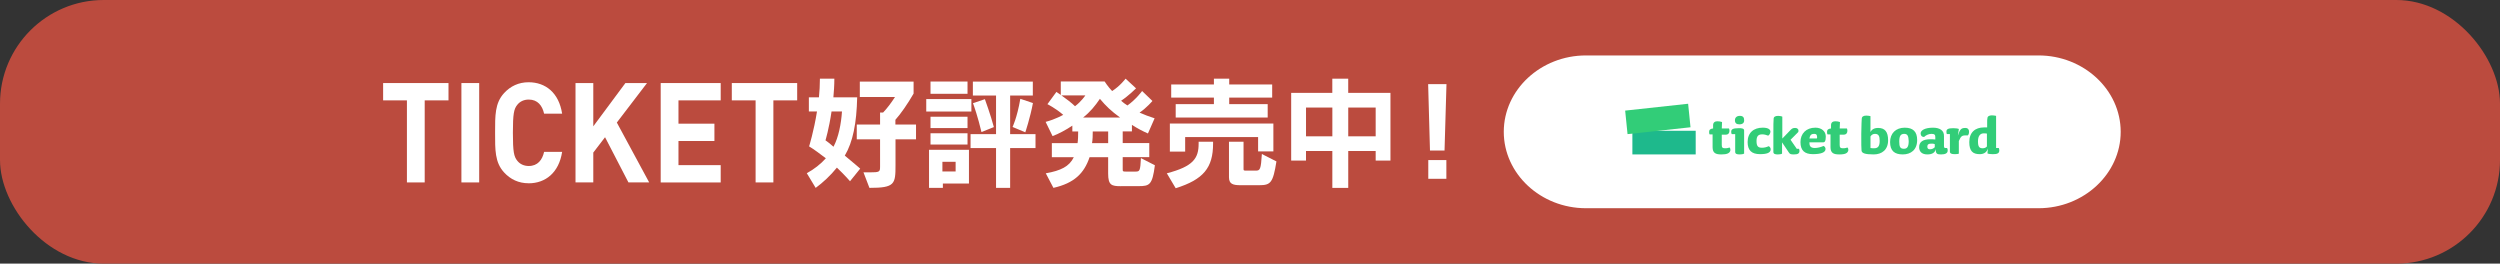
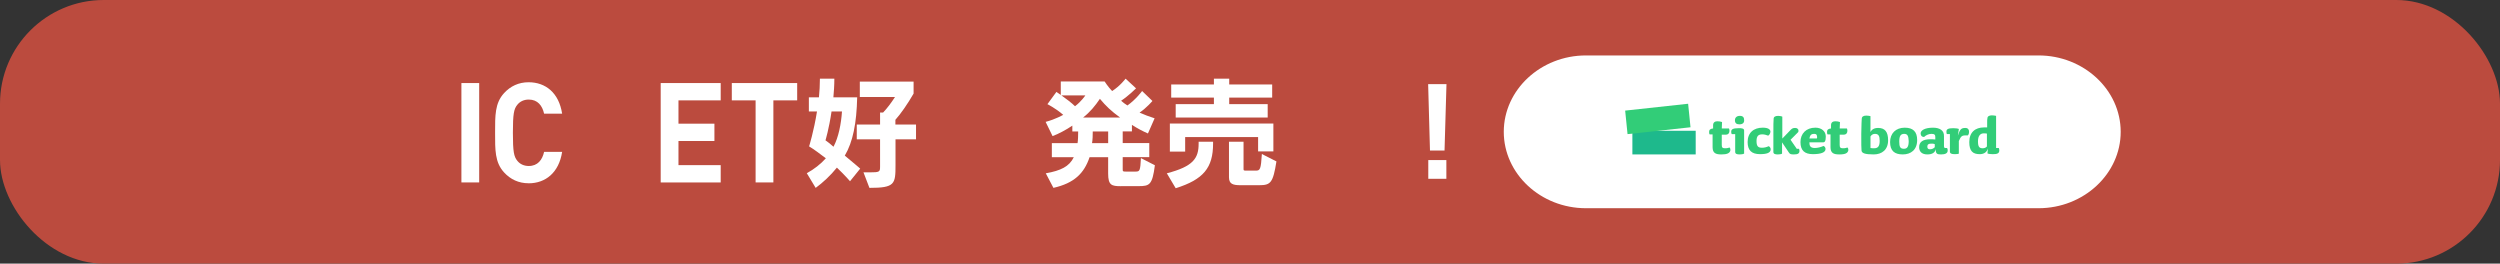
<svg xmlns="http://www.w3.org/2000/svg" id="_レイヤー_1" viewBox="0 0 1080 113.89">
  <rect x="0" y="0" width="1080" height="113.89" fill="#333333" stroke="none" />
  <defs>
    <style>.cls-1{fill:#bb4b3e;}.cls-2{fill:#32cd78;}.cls-3{fill:#fff;}.cls-4{fill:#1eb98c;}</style>
  </defs>
  <rect class="cls-1" width="1080" height="113.89" rx="44.81" ry="44.81" />
  <path class="cls-3" d="M649.63,56.95c0-18.15,15.97-33,35.49-33h195.53c19.52,0,35.49,14.85,35.49,33s-15.97,33-35.49,33h-195.53c-19.52,0-35.49-14.85-35.49-33Z" />
-   <path class="cls-3" d="M183.47,43.36v35.45h-7.68v-35.45h-10.28v-7.48h28.24v7.48h-10.28Z" />
  <path class="cls-3" d="M199.33,78.81v-42.93h7.68v42.93h-7.68Z" />
  <path class="cls-3" d="M228.36,79.17c-4.31,0-7.85-1.69-10.61-4.7-3.98-4.34-3.87-9.71-3.87-17.12s-.11-12.78,3.87-17.12c2.76-3.01,6.3-4.7,10.61-4.7,7.35,0,13.1,4.58,14.48,13.57h-7.79c-.77-3.44-2.76-6.09-6.63-6.09-2.1,0-3.81.84-4.92,2.23-1.49,1.81-1.93,3.86-1.93,12.12s.44,10.31,1.93,12.12c1.11,1.39,2.82,2.23,4.92,2.23,3.87,0,5.86-2.65,6.63-6.09h7.79c-1.38,8.98-7.19,13.57-14.48,13.57Z" />
-   <path class="cls-3" d="M271.49,78.81l-10.11-19.53-5.08,6.63v12.9h-7.68v-42.93h7.68v18.69l13.87-18.69h9.34l-13.04,17.06,13.98,25.87h-8.95Z" />
  <path class="cls-3" d="M285.42,78.81v-42.93h25.92v7.48h-18.24v10.07h15.53v7.48h-15.53v10.43h18.24v7.48h-25.92Z" />
  <path class="cls-3" d="M334.1,43.36v35.45h-7.68v-35.45h-10.28v-7.48h28.24v7.48h-10.28Z" />
  <path class="cls-3" d="M367.2,78.28s-2.04-2.41-5.66-5.87c-2.83,3.51-6.03,6.45-9.17,8.76l-3.83-6.34c3.15-1.73,5.98-3.93,8.23-6.45-2.88-2.15-4.88-3.72-7.24-5.14,0,0,2.04-6.5,3.41-15.1h-3.51v-6.08h4.35c.26-2.62.42-5.35.42-8.07h6.24c0,2.83-.21,5.77-.42,8.07h10.28c-.26,11.22-1.83,19.24-5.35,25.17,3.88,3.2,6.66,5.61,6.66,5.61l-4.4,5.45ZM359.23,48.14c-1.1,7.5-2.62,12.48-2.62,12.48,1.15.84,2.31,1.68,3.46,2.78,2.2-4.14,3.3-9.86,3.67-15.26h-4.51ZM373.01,74.46h2.62c4.4,0,4.56-.21,4.56-2.52v-11.74h-10.07v-6.4h10.07v-5.19h1.31c1.68-1.73,3.57-4.25,5.14-6.71h-15.2v-6.66h23.23v5.19c-2.52,4.4-5.66,8.91-7.86,11.32v2.04h8.91v6.4h-8.86v11.17c0,8.18-.26,9.8-11.27,9.8l-2.57-6.71Z" />
-   <path class="cls-3" d="M400.14,48.19v-5.4h19.5v5.4h-19.5ZM407.32,79.28v1.89h-5.98v-16.46h17.25v14.58h-11.27ZM401.98,40.53v-5.3h15.99v5.3h-15.99ZM401.98,55.32v-4.88h15.99v4.88h-15.99ZM401.98,62.45v-4.88h15.99v4.88h-15.99ZM412.83,69.89h-5.71v4.19h5.71v-4.19ZM430.29,81.17v-17.2h-11.01v-6.03h11.01v-16.67h-10.01v-6.03h25.9v6.03h-9.8v16.67h10.96v6.03h-10.96v17.2h-6.08ZM424,57.05c-1.52-6.4-3.25-11.38-3.67-12.48l5.14-1.73s2.46,6.71,3.88,12.06l-5.35,2.15ZM437.42,54.85s1.94-3.88,3.36-12.16l5.45,1.83c-1.21,6.45-3.3,12.64-3.3,12.64l-5.5-2.31Z" />
  <path class="cls-3" d="M484.23,80.43c-3.98,0-5.51-.37-5.51-5.45v-7.08h-8.02c-2.36,7.03-6.66,11.22-15.62,13.26l-3.3-6.29c6.5-1.15,10.17-2.94,12.11-6.97h-9.49v-6.08h11.11c.21-1.26.26-3.35.26-5.03h-2.52v-2.52c-2.57,1.78-6.34,3.77-8.55,4.51l-2.99-6.13c4.25-1.1,7.6-3.04,7.6-3.04-3.25-2.83-6.82-4.61-6.82-4.61l3.88-5.3s.79.52,1.89,1.31v-5.82h18.93s1.47,2.31,3.25,4.14c3.41-2.15,5.82-5.35,5.82-5.35l4.51,4.19s-3.3,3.3-6.45,5.35c.73.68,1.73,1.42,2.73,2.04,3.72-2.62,6.34-6.24,6.34-6.24l4.46,4.3s-2.52,2.99-5.56,5.03c1.99.89,4.19,1.73,6.5,2.46l-2.88,6.55c-2.31-1-4.67-2.25-6.92-3.72v2.83h-3.98v5.03h11.48v6.08h-11.48v5.19c0,1,.1,1.05,1.31,1.05h4.25c1.78,0,2.04-.26,2.31-5.82l6.03,3.09c-1.1,8.55-2.31,9.02-7.08,9.02h-7.6ZM458.54,41.22c1.78,1.21,4.56,3.36,5.87,4.67,2.73-2.04,4.46-4.67,4.46-4.67h-10.33ZM483.86,50.76c-3.83-2.78-6.08-4.93-8.7-8.07-2.1,3.09-4.19,5.66-7.24,8.07h15.94ZM478.73,56.79h-6.66c0,1.68-.05,3.72-.31,5.03h6.97v-5.03Z" />
  <path class="cls-3" d="M504.07,74.87c11.48-2.99,13.74-6.5,13.74-12.84v-.79h6.24v.79c0,10.49-4.19,15.52-16.15,19.29l-3.83-6.45ZM543.5,65.39v-6.19h-31.51v6.29h-6.61v-12.11h44.72v12.01h-6.61ZM507.9,50.76v-5.77h16.51v-2.83h-18.45v-5.66h18.45v-2.52h6.61v2.52h18.56v5.66h-18.56v2.83h16.62v5.77h-39.74ZM535.95,80.01c-3.35,0-5.03-.52-5.03-3.46v-15.31h6.29v11.74c0,.58.05.73,1,.73h4.3c1.83,0,2.2-.47,2.62-7.18l6.29,3.2c-1.47,9.23-2.46,10.28-7.44,10.28h-8.02Z" />
-   <path class="cls-3" d="M594.29,69.37v-4.14h-11.85v15.94h-6.87v-15.94h-11.38v4.14h-6.4v-29.25h17.77v-6.13h6.87v6.13h18.25v29.25h-6.4ZM575.58,46.46h-11.38v12.43h11.38v-12.43ZM594.29,46.46h-11.85v12.43h11.85v-12.43Z" />
  <path class="cls-3" d="M617.75,65.02l-.79-28.68h7.92l-.84,28.68h-6.29ZM617.02,77.23v-8.07h7.81v8.07h-7.81Z" />
  <path class="cls-4" d="M732.54,56.49h-27.35v10.22h27.35v-10.22Z" />
  <path class="cls-2" d="M729.27,44.82l-27.2,2.96,1.03,10.16,27.2-2.96s-1.03-10.16-1.03-10.16Z" />
  <path class="cls-2" d="M743.59,66.71c-2.36,0-3.75-.56-3.75-3.11v-5.55h-1.29c-.21-.33-.21-.78-.21-1.11,0-.89.54-1.33,1.72-1.44v-1.44c0-1.22.86-1.67,1.82-1.67.75,0,1.5.11,2.04.33l-.11,2.78h3.11c.11.11.21.67.21,1,0,.89-.43,1.67-1.61,1.67h-1.72v4.44c0,1.11.32,1.44,1.39,1.44.54,0,1.07,0,1.93-.33.32.22.43.67.43,1.11-.21,1.33-1.39,1.89-3.97,1.89h.01Z" />
  <path class="cls-2" d="M753.46,56.38v10c-.43.22-1.07.33-1.93.33-1.18,0-1.93-.22-1.93-1.11v-7.66h-1.5c-.21-.33-.21-.67-.21-1.11,0-1,.86-1.44,3-1.44,1.82-.11,2.57.22,2.57,1h0ZM751.42,53.72c-1.29,0-1.93-.56-1.93-1.78,0-1.11.75-1.89,2.15-1.89s1.82.78,1.82,1.78c.11,1-.43,1.89-2.04,1.89Z" />
  <path class="cls-2" d="M763.86,58.6c-.86-.33-1.72-.56-2.57-.56-1.72,0-2.47.78-2.47,2.89,0,2.22.64,2.89,2.36,2.89.97,0,1.93-.22,2.9-.67.54.22.86.89.86,1.33,0,1.56-1.72,2.11-4.61,2.11-3.65,0-5.36-1.67-5.36-5.22,0-4,2.57-6.22,6.54-6.22,2.36,0,3.32.78,3.32,1.78-.11.78-.43,1.33-.97,1.67Z" />
  <path class="cls-2" d="M769.87,59.94l3.75-3.89c.64-.67,1.18-.78,1.93-.78.86,0,1.39.56,1.39,1.11,0,.22,0,.44-.11.67l-3.32,3.33,2.68,3.89h.97c.11.22.21.56.21.89,0,1.11-.64,1.56-2.47,1.56-1.39,0-1.72-.22-2.15-.89l-2.9-4.33v4.89c-.43.22-1.18.33-1.82.33-1.18,0-1.93-.22-1.93-1.11v-7.33c0-4.11,0-6,.11-6.89,0-.89.64-1.33,1.93-1.33.54,0,1.39.11,1.82.33v9.55h-.11.02Z" />
  <path class="cls-2" d="M788.74,59.05c0,2-.54,2.44-1.07,2.44h-6.01c0,1.44.32,2.44,2.36,2.44,1.07,0,2.57-.33,3.75-.89.54.22.86.78.86,1.33,0,1.56-2.15,2.22-5.47,2.22-3.54,0-5.36-1.56-5.36-5.22s2.47-6.22,6.44-6.22c2.68,0,4.5,1.56,4.5,3.89h0ZM784.99,59.38c0-1-.21-1.56-1.29-1.56-1.18,0-1.82.56-2.04,2h3.22c.11-.22.11-.33.11-.44Z" />
  <path class="cls-2" d="M794.53,66.71c-2.36,0-3.75-.56-3.75-3.11v-5.55h-1.29c-.21-.33-.21-.78-.21-1.11,0-.89.54-1.33,1.72-1.44v-1.44c0-1.22.86-1.67,1.82-1.67.75,0,1.5.11,2.04.33l-.11,2.78h3.11c.11.11.21.67.21,1,0,.89-.43,1.67-1.61,1.67h-1.72v4.44c0,1.11.32,1.44,1.39,1.44.54,0,1.07,0,1.93-.33.32.22.43.67.43,1.11-.21,1.33-1.29,1.89-3.97,1.89h.01Z" />
  <path class="cls-2" d="M804.29,51.27c0-.89.75-1.33,1.93-1.33.54,0,1.39.11,1.82.22v6.89c.54-1.11,1.61-1.78,3.33-1.78,2.9,0,4.29,1.67,4.29,5.33,0,4.11-2.68,6.11-6.22,6.11-3.86,0-5.15-.56-5.26-1.67-.11-.89-.11-2.89-.11-7.22.11-4.11.11-5.67.21-6.55h0ZM809.98,57.83c-.86,0-1.5.44-1.93,1.11v5c.54.11.97.11,1.61.11,1.72,0,2.36-1,2.36-3.22,0-2-.43-3-2.04-3h0Z" />
  <path class="cls-2" d="M821.99,66.71c-3.54,0-5.47-1.56-5.47-5.33s2.47-6.22,6.33-6.22c3.54,0,5.36,1.67,5.36,5.33,0,4.22-2.68,6.22-6.22,6.22ZM822.63,57.83c-1.61,0-2.15,1-2.15,3.33s.43,3.11,2.04,3.11c1.39,0,2.04-.89,2.04-3.33-.11-2.11-.43-3.11-1.93-3.11Z" />
  <path class="cls-2" d="M838.51,66.71c-1.5,0-2.25-.22-2.25-1.89v-.44c-.32,1.67-1.72,2.33-3.65,2.33-2.36,0-3.54-1.22-3.54-3.11,0-2.22,1.5-3.44,4.83-3.44.75,0,1.39,0,2.15.11v-1.11c0-1-.43-1.33-1.72-1.33-1.07,0-2.36.56-3.11,1.33-1.18,0-1.5-.78-1.5-1.56,0-1.22,1.72-2.44,5.36-2.44,2.9,0,4.83,1.22,4.72,3.67v4c0,.89.11,1.11.64,1.11h.64c.32.22.32.78.32,1.11,0,1.11-.97,1.67-2.9,1.67h0ZM834.32,62.05c-1.18,0-1.72.33-1.72,1.33,0,.78.43,1.11,1.07,1.11.97,0,1.61-.33,2.15-.89v-1.33c-.54-.22-.75-.22-1.5-.22Z" />
  <path class="cls-2" d="M850.09,58.49h-.97c-1.61,0-2.04.44-2.9,2.44v5.44c-.43.22-1.29.22-1.93.22-1.29,0-1.93-.33-1.93-1.11v-7.55h-1.29c-.21-.33-.21-.78-.21-1.11,0-1,.75-1.44,2.9-1.44,1.07,0,1.93.11,2.47.33l-.43,2.89c.86-2.67,1.39-3.33,3.22-3.33,1.18,0,1.61.78,1.61,1.56,0,.89-.21,1.33-.54,1.67h0Z" />
  <path class="cls-2" d="M860.82,66.6c-1.07,0-1.82-.11-2.25-.33l.21-2.22c-.43,1.78-1.82,2.55-3.54,2.55-3,0-4.51-1.33-4.51-5.22,0-4.22,2.57-6.33,6.33-6.33h1.39c0-4.11,0-3.11.11-3.89,0-.89.75-1.33,1.93-1.33.54,0,1.39.11,1.82.22v13.89h1.18c.11.22.21.67.21,1,0,1.33-.86,1.67-2.9,1.67h.02ZM858.35,57.72c-.43-.11-.75-.11-1.39-.11-1.5,0-2.47,1.11-2.47,3.44s.54,3,2.04,3c.64,0,1.39-.22,1.82-.78v-5.55Z" />
</svg>